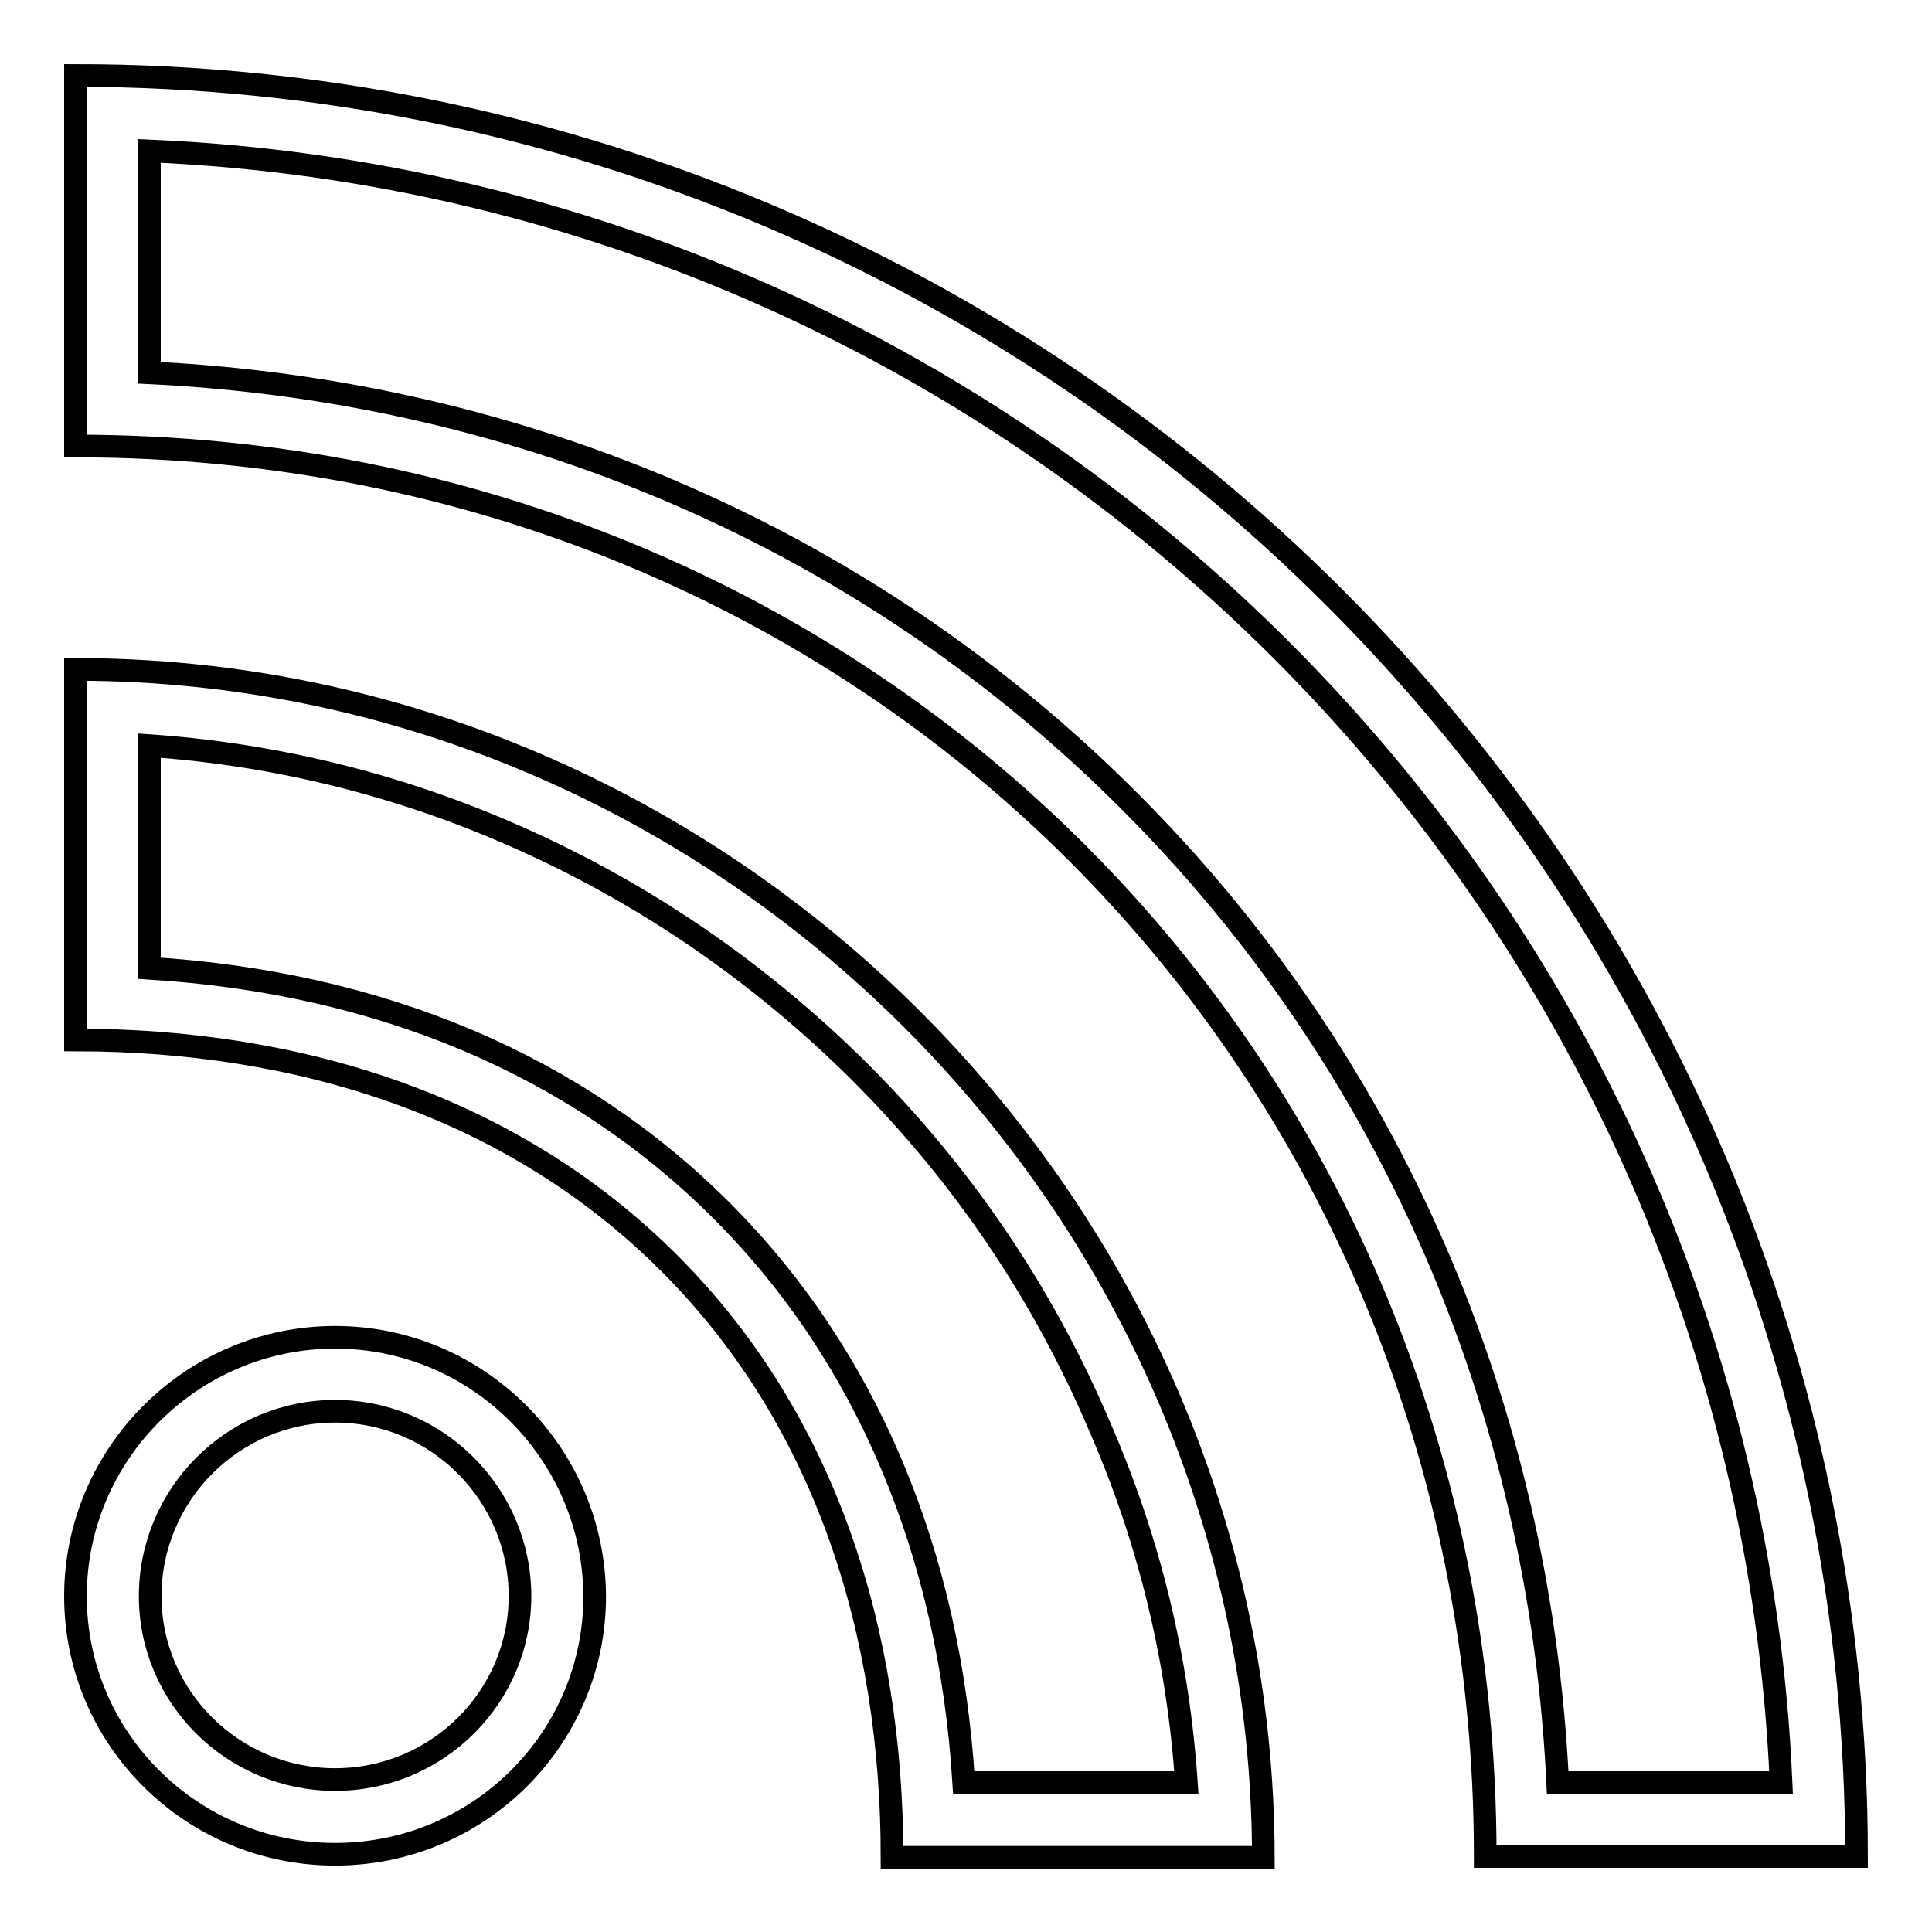
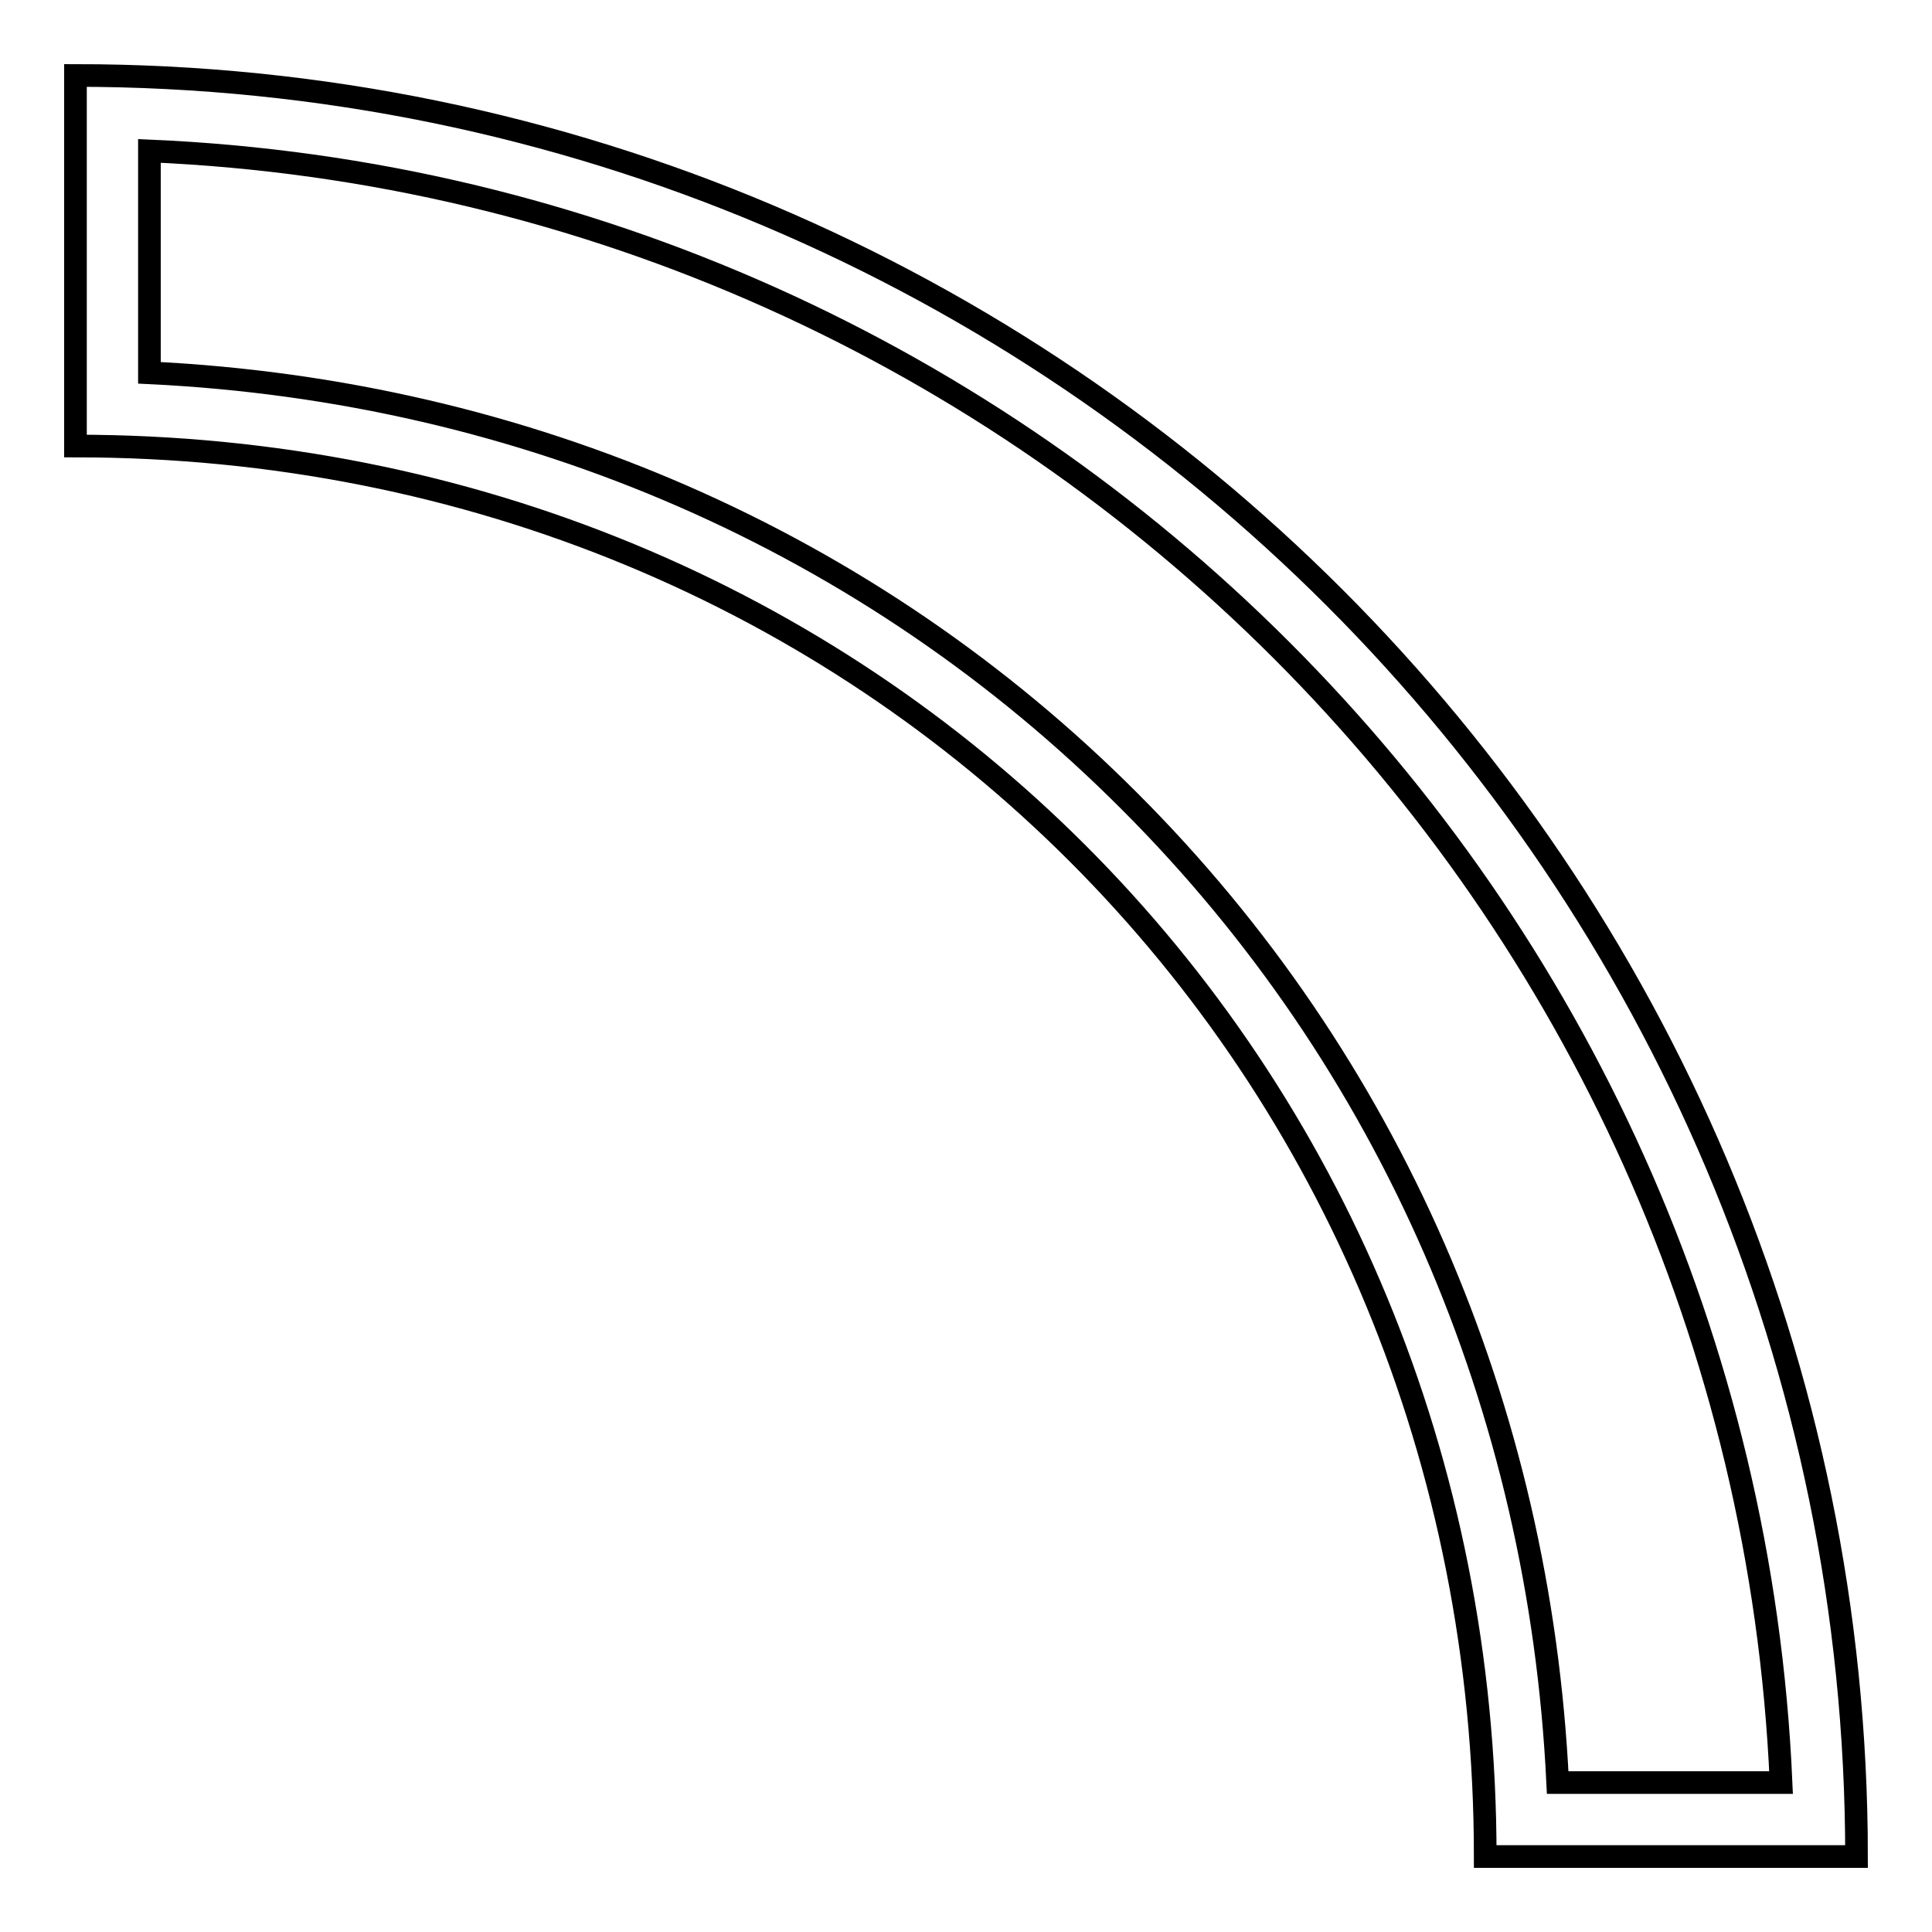
<svg xmlns="http://www.w3.org/2000/svg" version="1.1" x="0px" y="0px" viewBox="0 0 256 256" enable-background="new 0 0 256 256" xml:space="preserve">
  <g>
    <g>
-       <path stroke-width="3" fill-opacity="0" stroke="#000000" d="M44.4,177.2c-18.9,0-34.4,15.4-34.4,34.3c0,18.9,15.4,34.2,34.4,34.2c19,0,34.4-15.3,34.4-34.2C78.7,192.6,63.3,177.2,44.4,177.2z M44.4,235.8c-13.5,0-24.5-10.9-24.5-24.3c0-13.5,11-24.5,24.5-24.5c13.5,0,24.5,11,24.5,24.5C68.9,224.9,57.9,235.8,44.4,235.8z" />
-       <path stroke-width="3" fill-opacity="0" stroke="#000000" d="M10,88.7v49.1c29.5,0,57.8,8.7,78.7,29.6c20.8,20.8,29.5,49.1,29.5,78.7h49.2C167.3,160,96,88.7,10,88.7z M157.2,236.2h-29.5c-1.9-30.5-12.9-56.6-32.1-75.8c-19.2-19.2-45.1-30.2-75.8-32.1V98.8c16,1.1,32,4.9,47.1,11.4c17.5,7.5,33.3,18.2,47,31.8c13.7,13.7,24.3,29.4,31.8,47C152.3,204.1,156.1,219.9,157.2,236.2z" />
      <path stroke-width="3" fill-opacity="0" stroke="#000000" d="M10,10v49.1c105.1,0,186.8,81.7,186.8,186.9H246C246,115.9,140.3,10,10,10z M149.7,106.2C115.3,71.7,69.6,51.8,19.8,49.4V20c116.8,5,211.1,99.3,216.2,216.2h-29.6C204,186.4,184.1,140.6,149.7,106.2z" />
    </g>
  </g>
</svg>